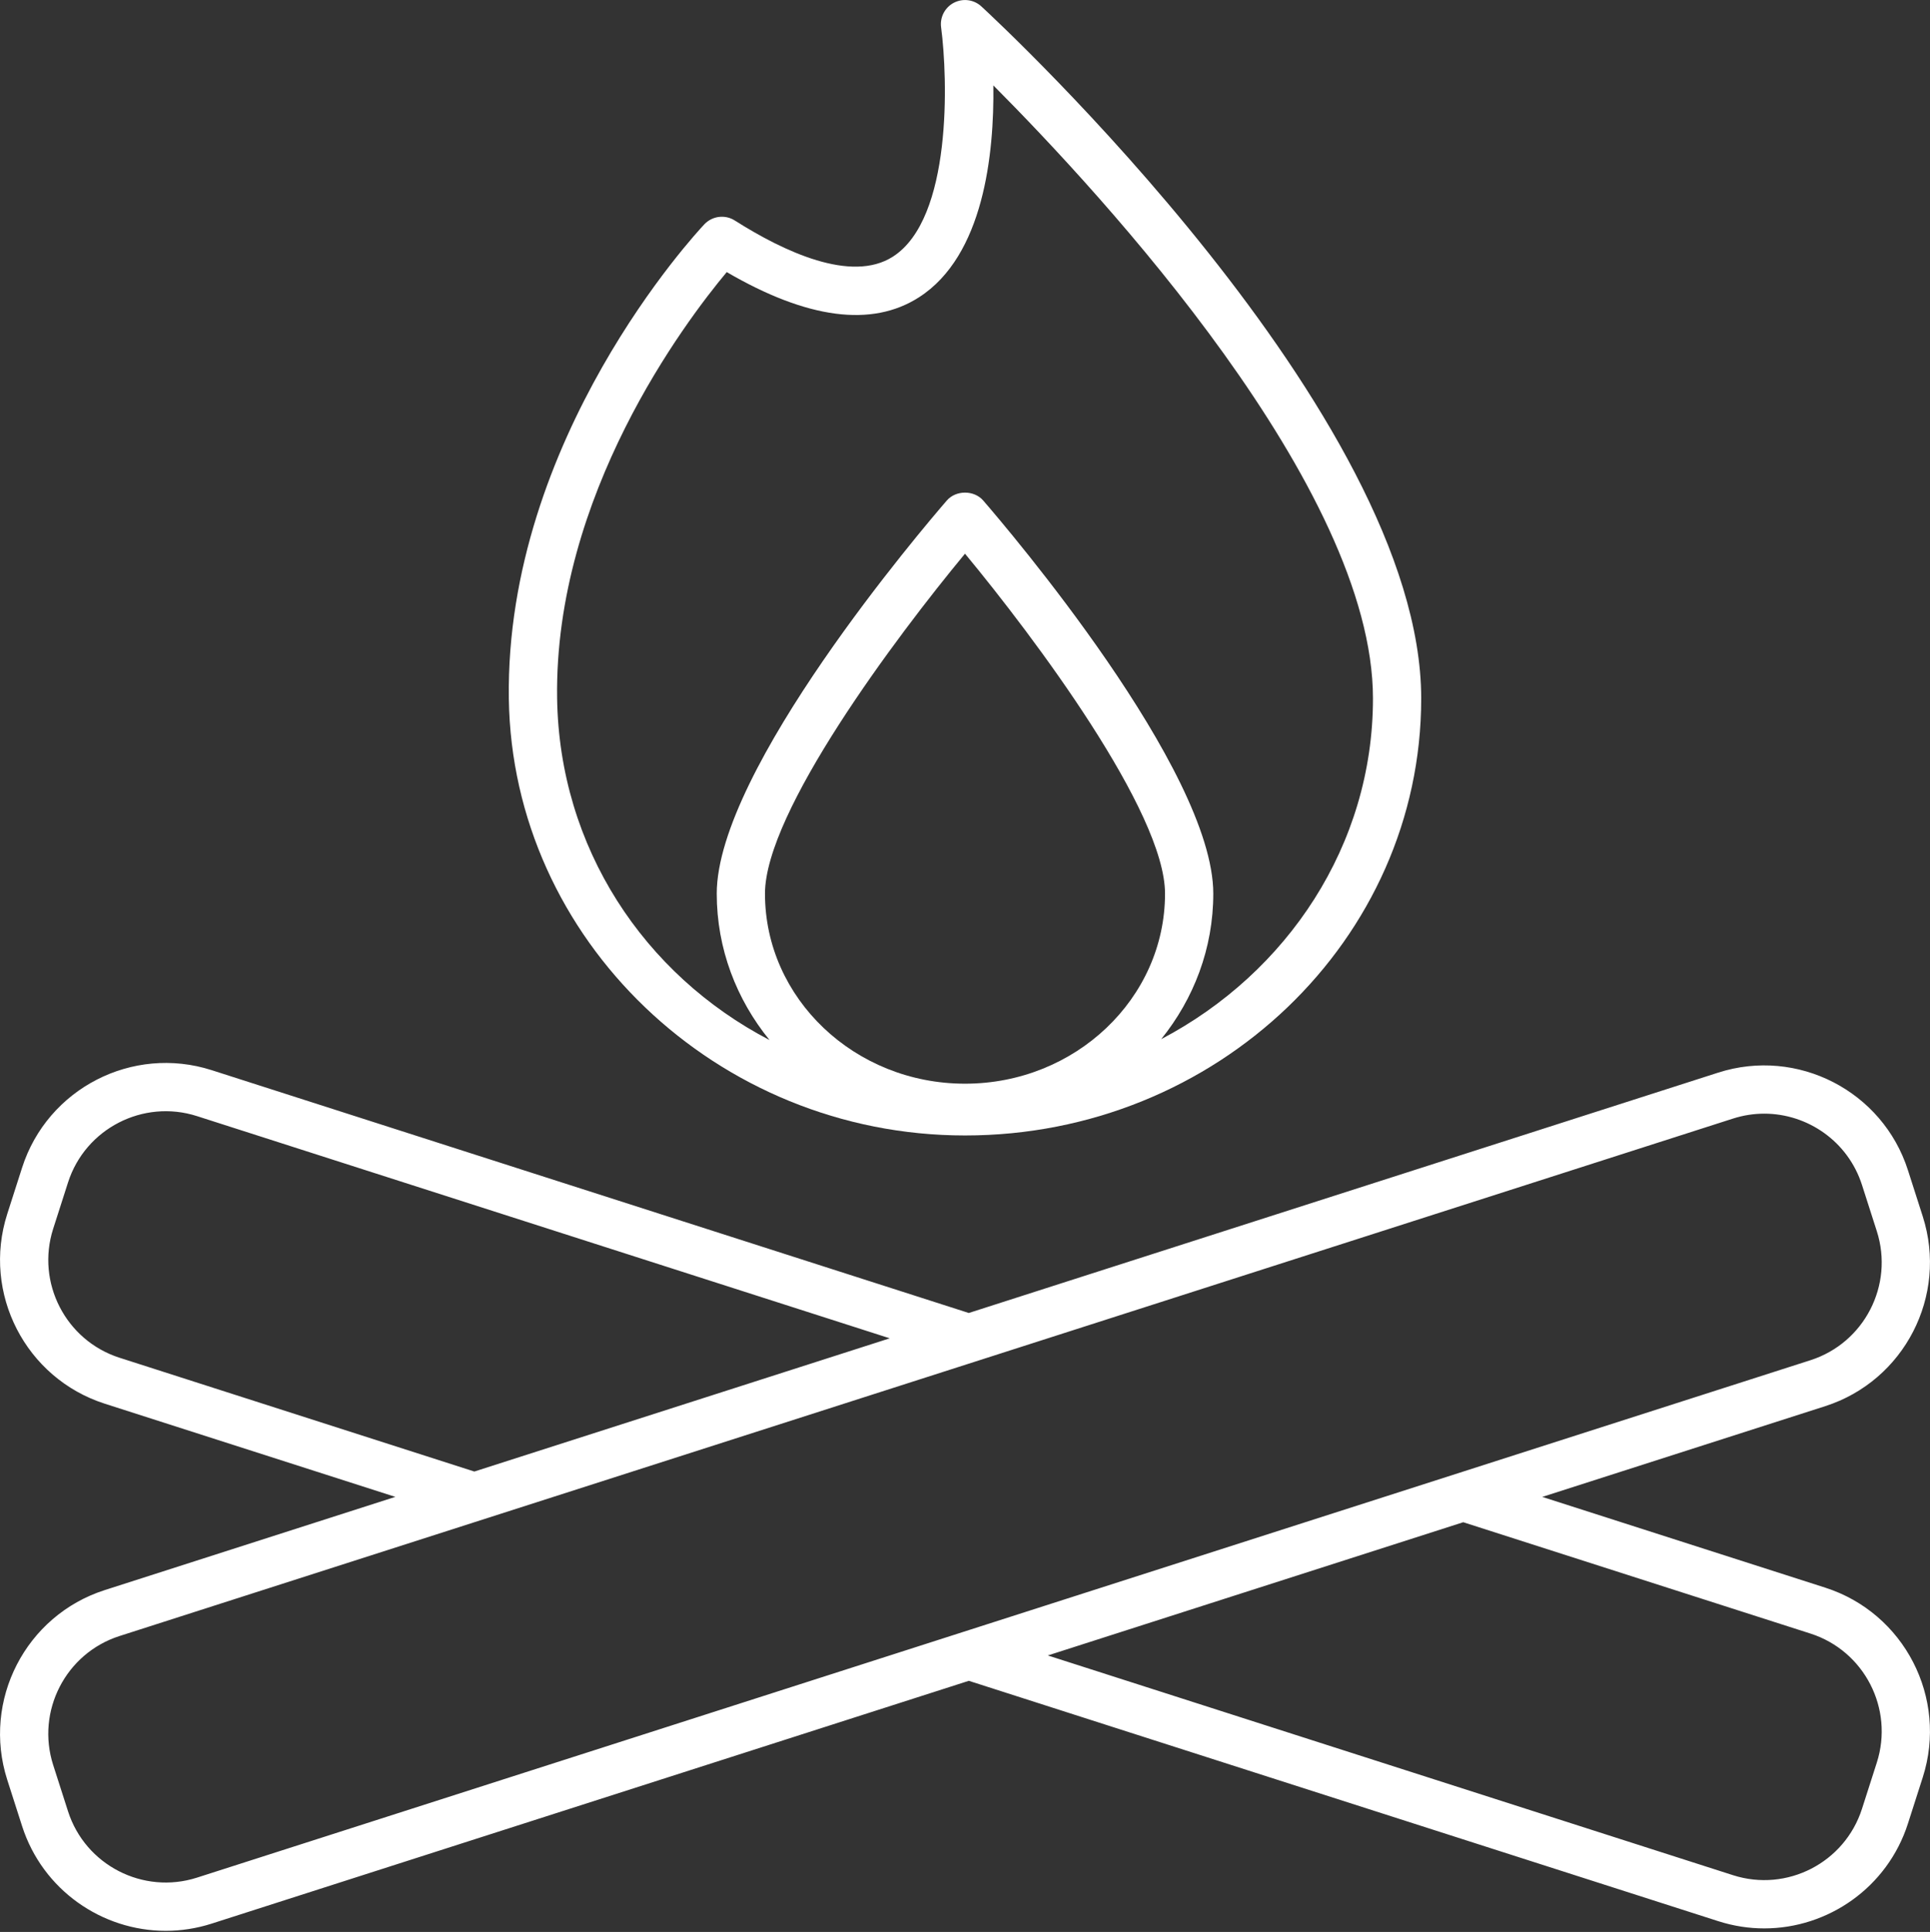
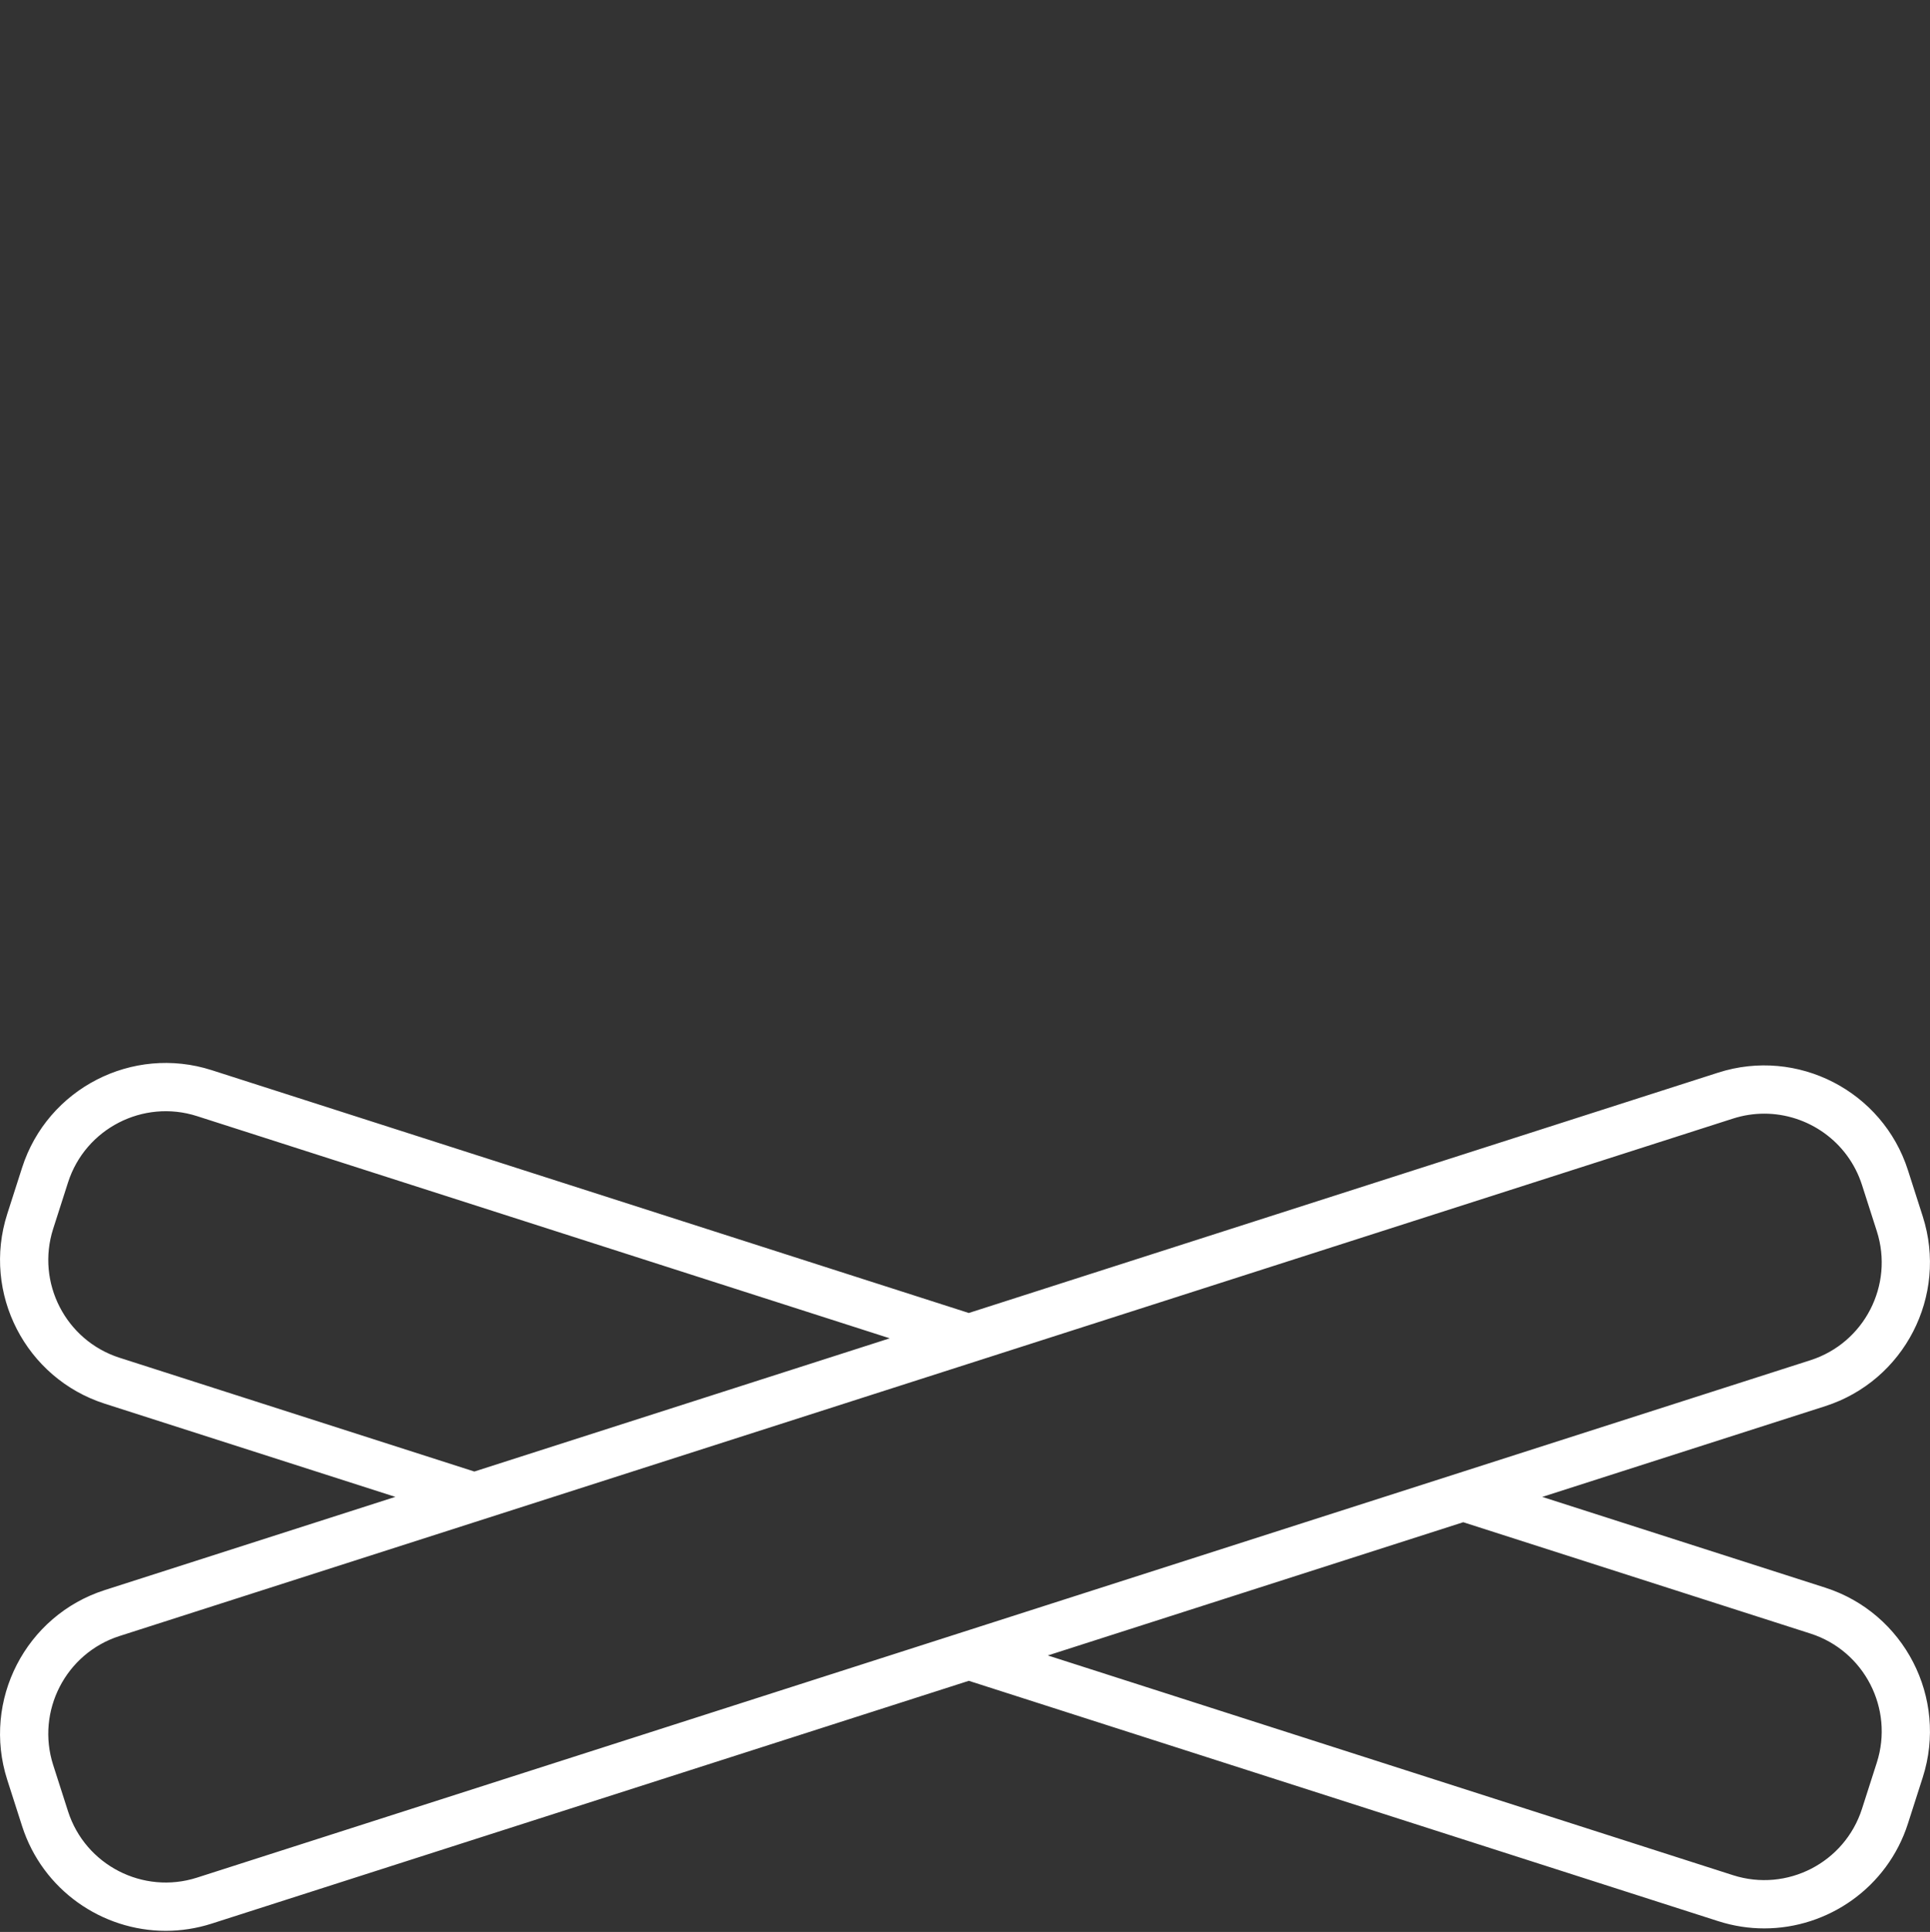
<svg xmlns="http://www.w3.org/2000/svg" width="1280" height="1281" viewBox="0 0 1280 1281" fill="none">
  <rect x="0" y="0" width="1280" height="1281" fill="#333333" stroke="none" />
-   <path d="M632.64 1.813C626.656 4.923 623.265 11.449 624.156 18.12C628.624 51.86 631.609 144.964 592.156 170.187C564.562 187.827 519.921 166.859 487.328 146.203C480.859 142.099 472.421 143.156 467.125 148.734C461.734 154.453 335 290.787 337.469 463.361C339.766 623.001 475.482 752.881 640.016 752.881C806.842 752.881 942.562 622.897 942.562 463.134C942.562 275.161 662.762 15.227 650.856 4.254C645.903 -0.309 638.621 -1.277 632.637 1.827L632.64 1.813ZM639.999 718.547C566.859 718.547 507.343 662.016 507.343 592.525C507.343 538.38 594.141 422.459 639.999 367.125C685.859 422.453 772.655 538.339 772.655 592.525C772.655 662.02 713.139 718.547 639.999 718.547ZM658.781 56.613C731.078 129.181 910.567 323.467 910.567 463.133C910.567 560.347 853.75 645.107 770.127 689.013C791.69 662.289 804.663 628.877 804.663 592.54C804.663 510.509 667.73 349.927 652.103 331.9C646.041 324.869 633.978 324.869 627.915 331.9C612.29 349.936 475.355 510.513 475.355 592.54C475.355 629.133 488.501 662.769 510.339 689.587C427.074 646.227 370.913 561.936 369.486 462.92C367.564 328.36 454.205 213.667 481.986 180.413C535.346 211.507 578.205 217.163 609.439 197.148C652.47 169.596 659.409 101.919 658.799 56.628L658.781 56.613Z" fill="white" />
  <path d="M1275.2 806.573L1265.36 775.885C1248.53 723.369 1192.07 694.385 1139.59 711.192L642.511 870.579L140.404 709.579C87.811 692.724 31.467 721.766 14.639 774.272L4.795 804.965C-12.033 857.481 16.983 913.897 69.483 930.731L262.19 992.512L69.483 1054.31C16.983 1071.15 -12.033 1127.56 4.795 1180.07L14.639 1210.77C28.232 1253.16 67.623 1280.25 109.936 1280.25C120.03 1280.25 130.296 1278.7 140.406 1275.46L642.526 1114.48L1139.59 1273.85C1149.72 1277.09 1159.97 1278.64 1170.06 1278.64C1212.36 1278.64 1251.76 1251.55 1265.36 1209.15L1275.2 1178.46C1292.03 1125.95 1263.02 1069.54 1210.51 1052.7L1022.85 992.533L1210.51 932.367C1263.01 915.517 1292.03 859.101 1275.2 806.585L1275.2 806.573ZM79.267 900.261C43.564 888.808 23.829 850.444 35.267 814.74L45.11 784.052C56.563 748.333 94.938 728.609 130.626 740.041L590.106 887.375L314.586 975.713L79.267 900.261ZM1200.73 1083.15C1236.44 1094.6 1256.17 1132.97 1244.73 1168.68L1234.89 1199.36C1223.44 1235.07 1185.12 1254.83 1149.37 1243.36L694.92 1097.66L970.44 1009.32L1200.73 1083.15ZM130.627 1244.98C94.939 1256.41 56.564 1236.69 45.111 1200.99L35.267 1170.3C23.829 1134.59 43.564 1096.22 79.267 1084.78L1149.37 741.671C1156.25 739.468 1163.22 738.421 1170.08 738.421C1198.84 738.421 1225.64 756.842 1234.89 785.681L1244.73 816.363C1256.17 852.077 1236.44 890.442 1200.73 901.894L130.627 1244.98Z" fill="white" />
</svg>